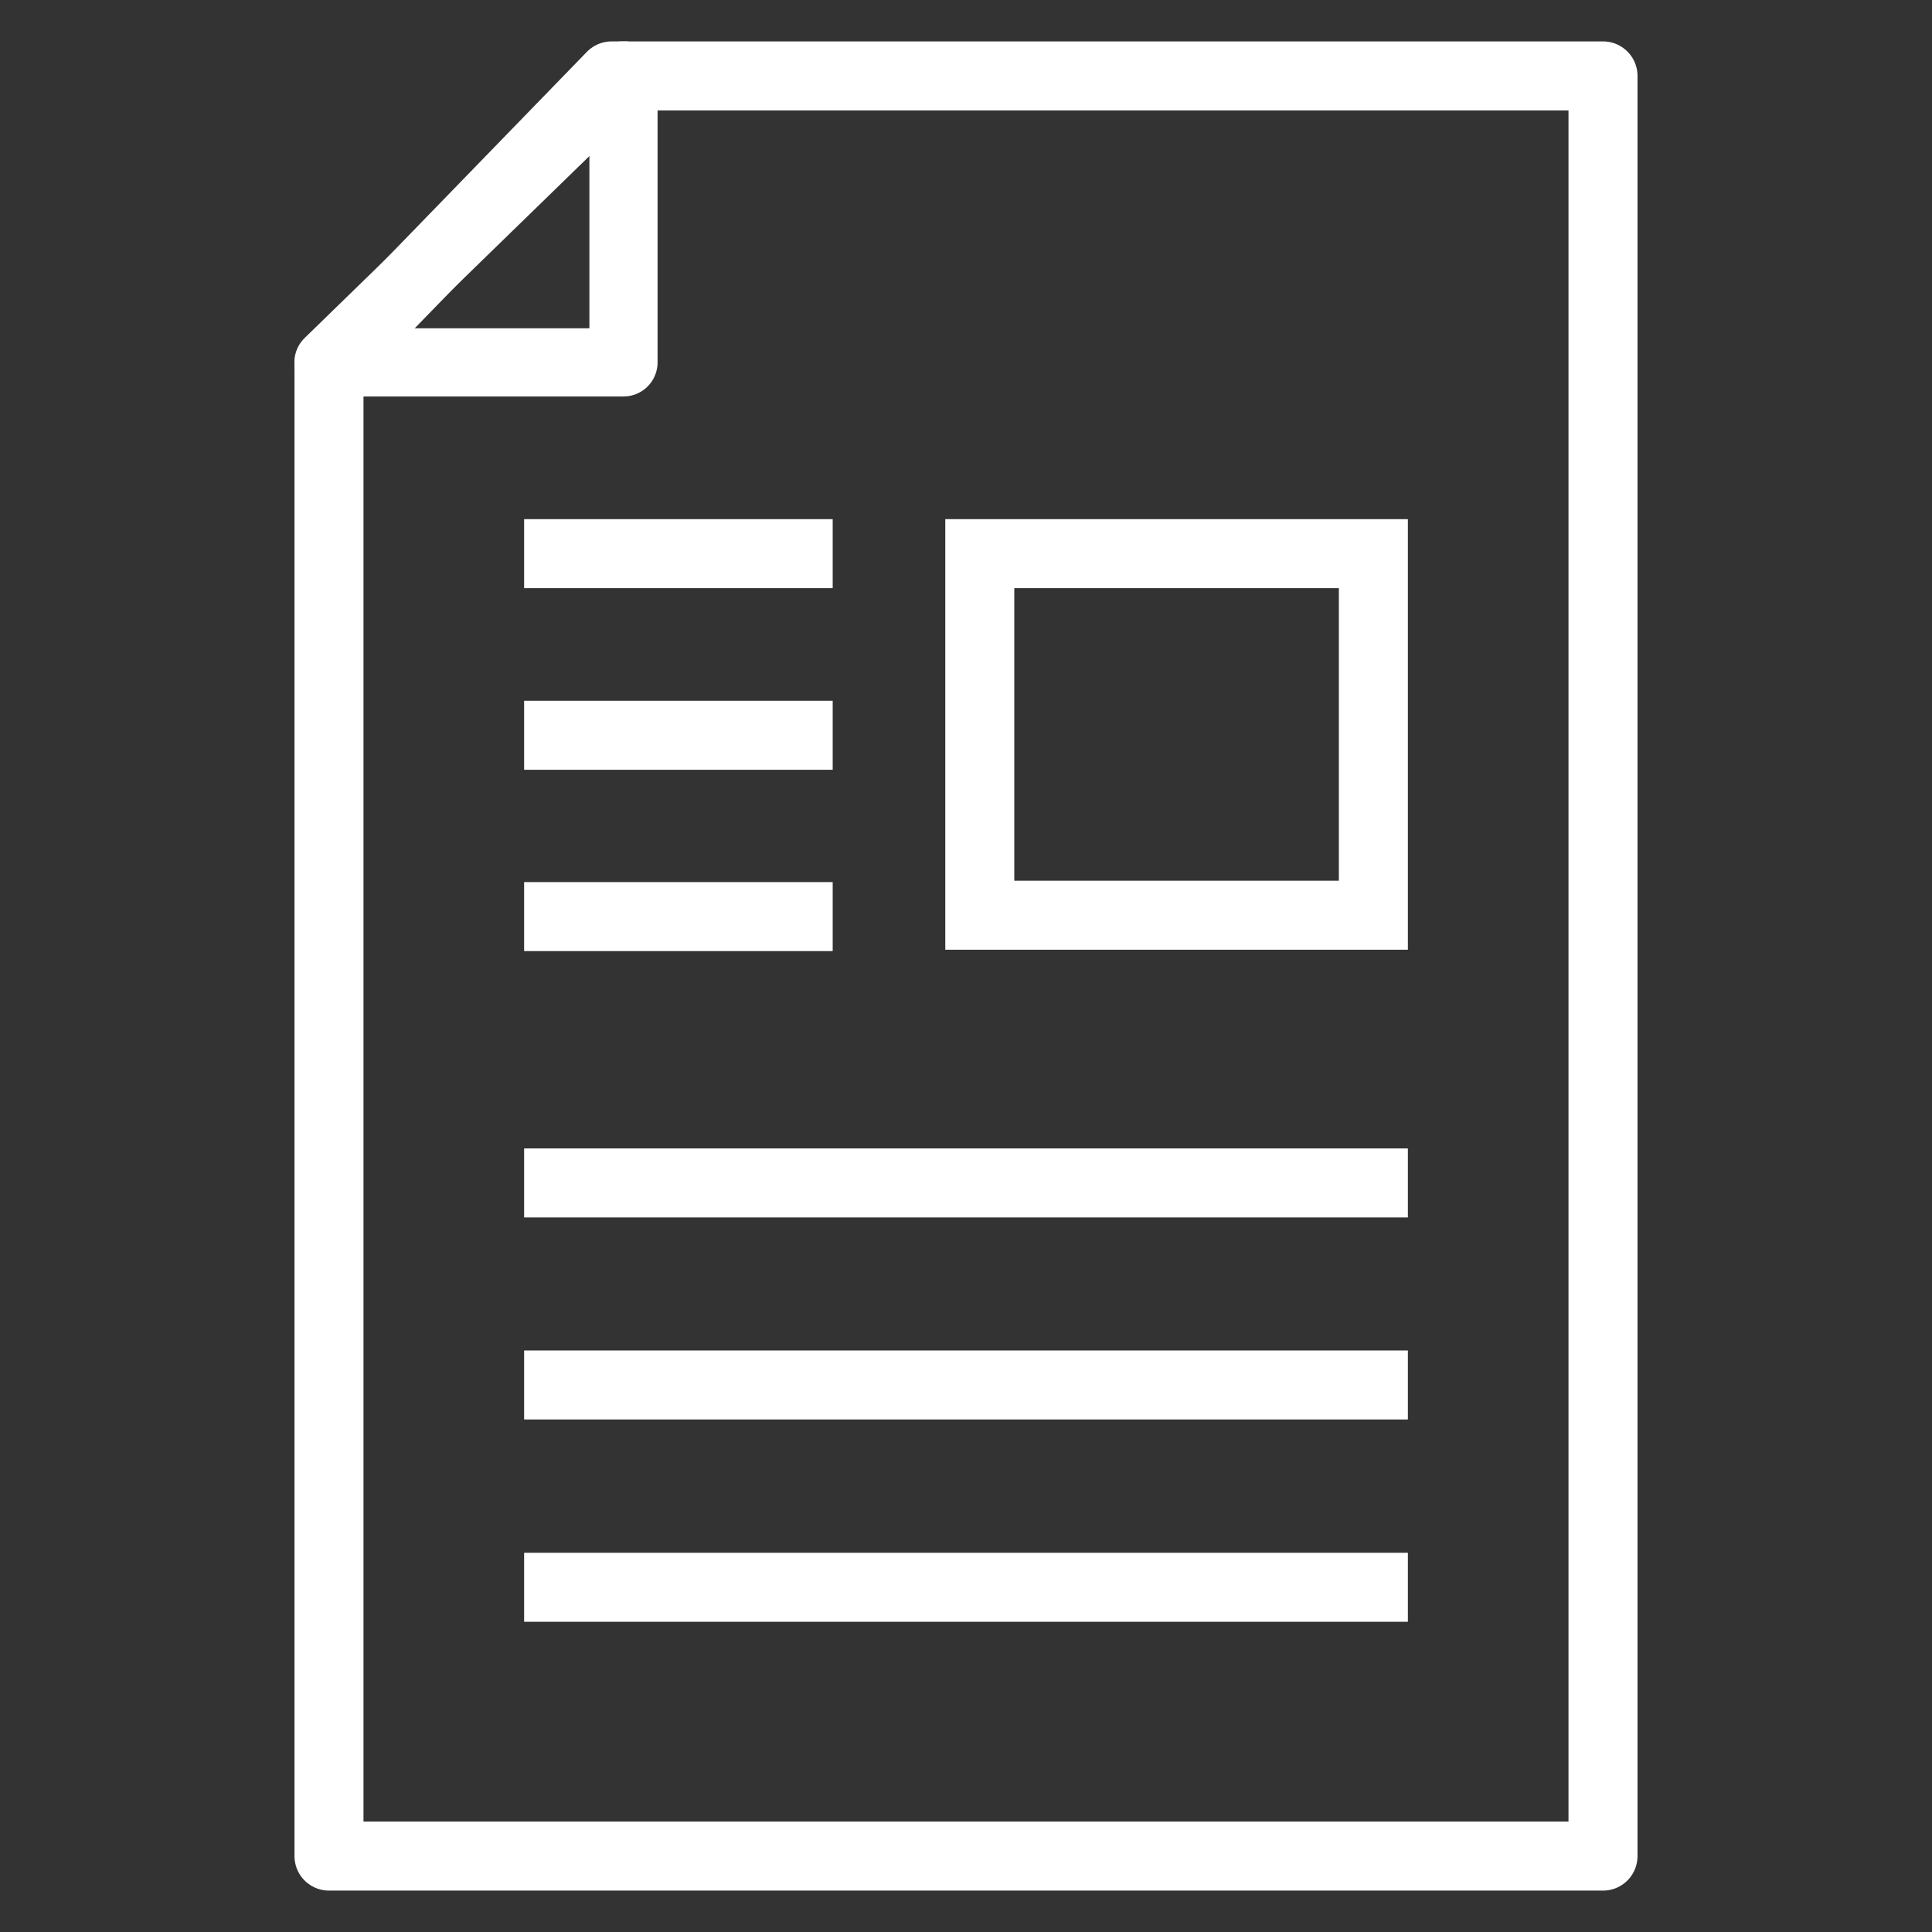
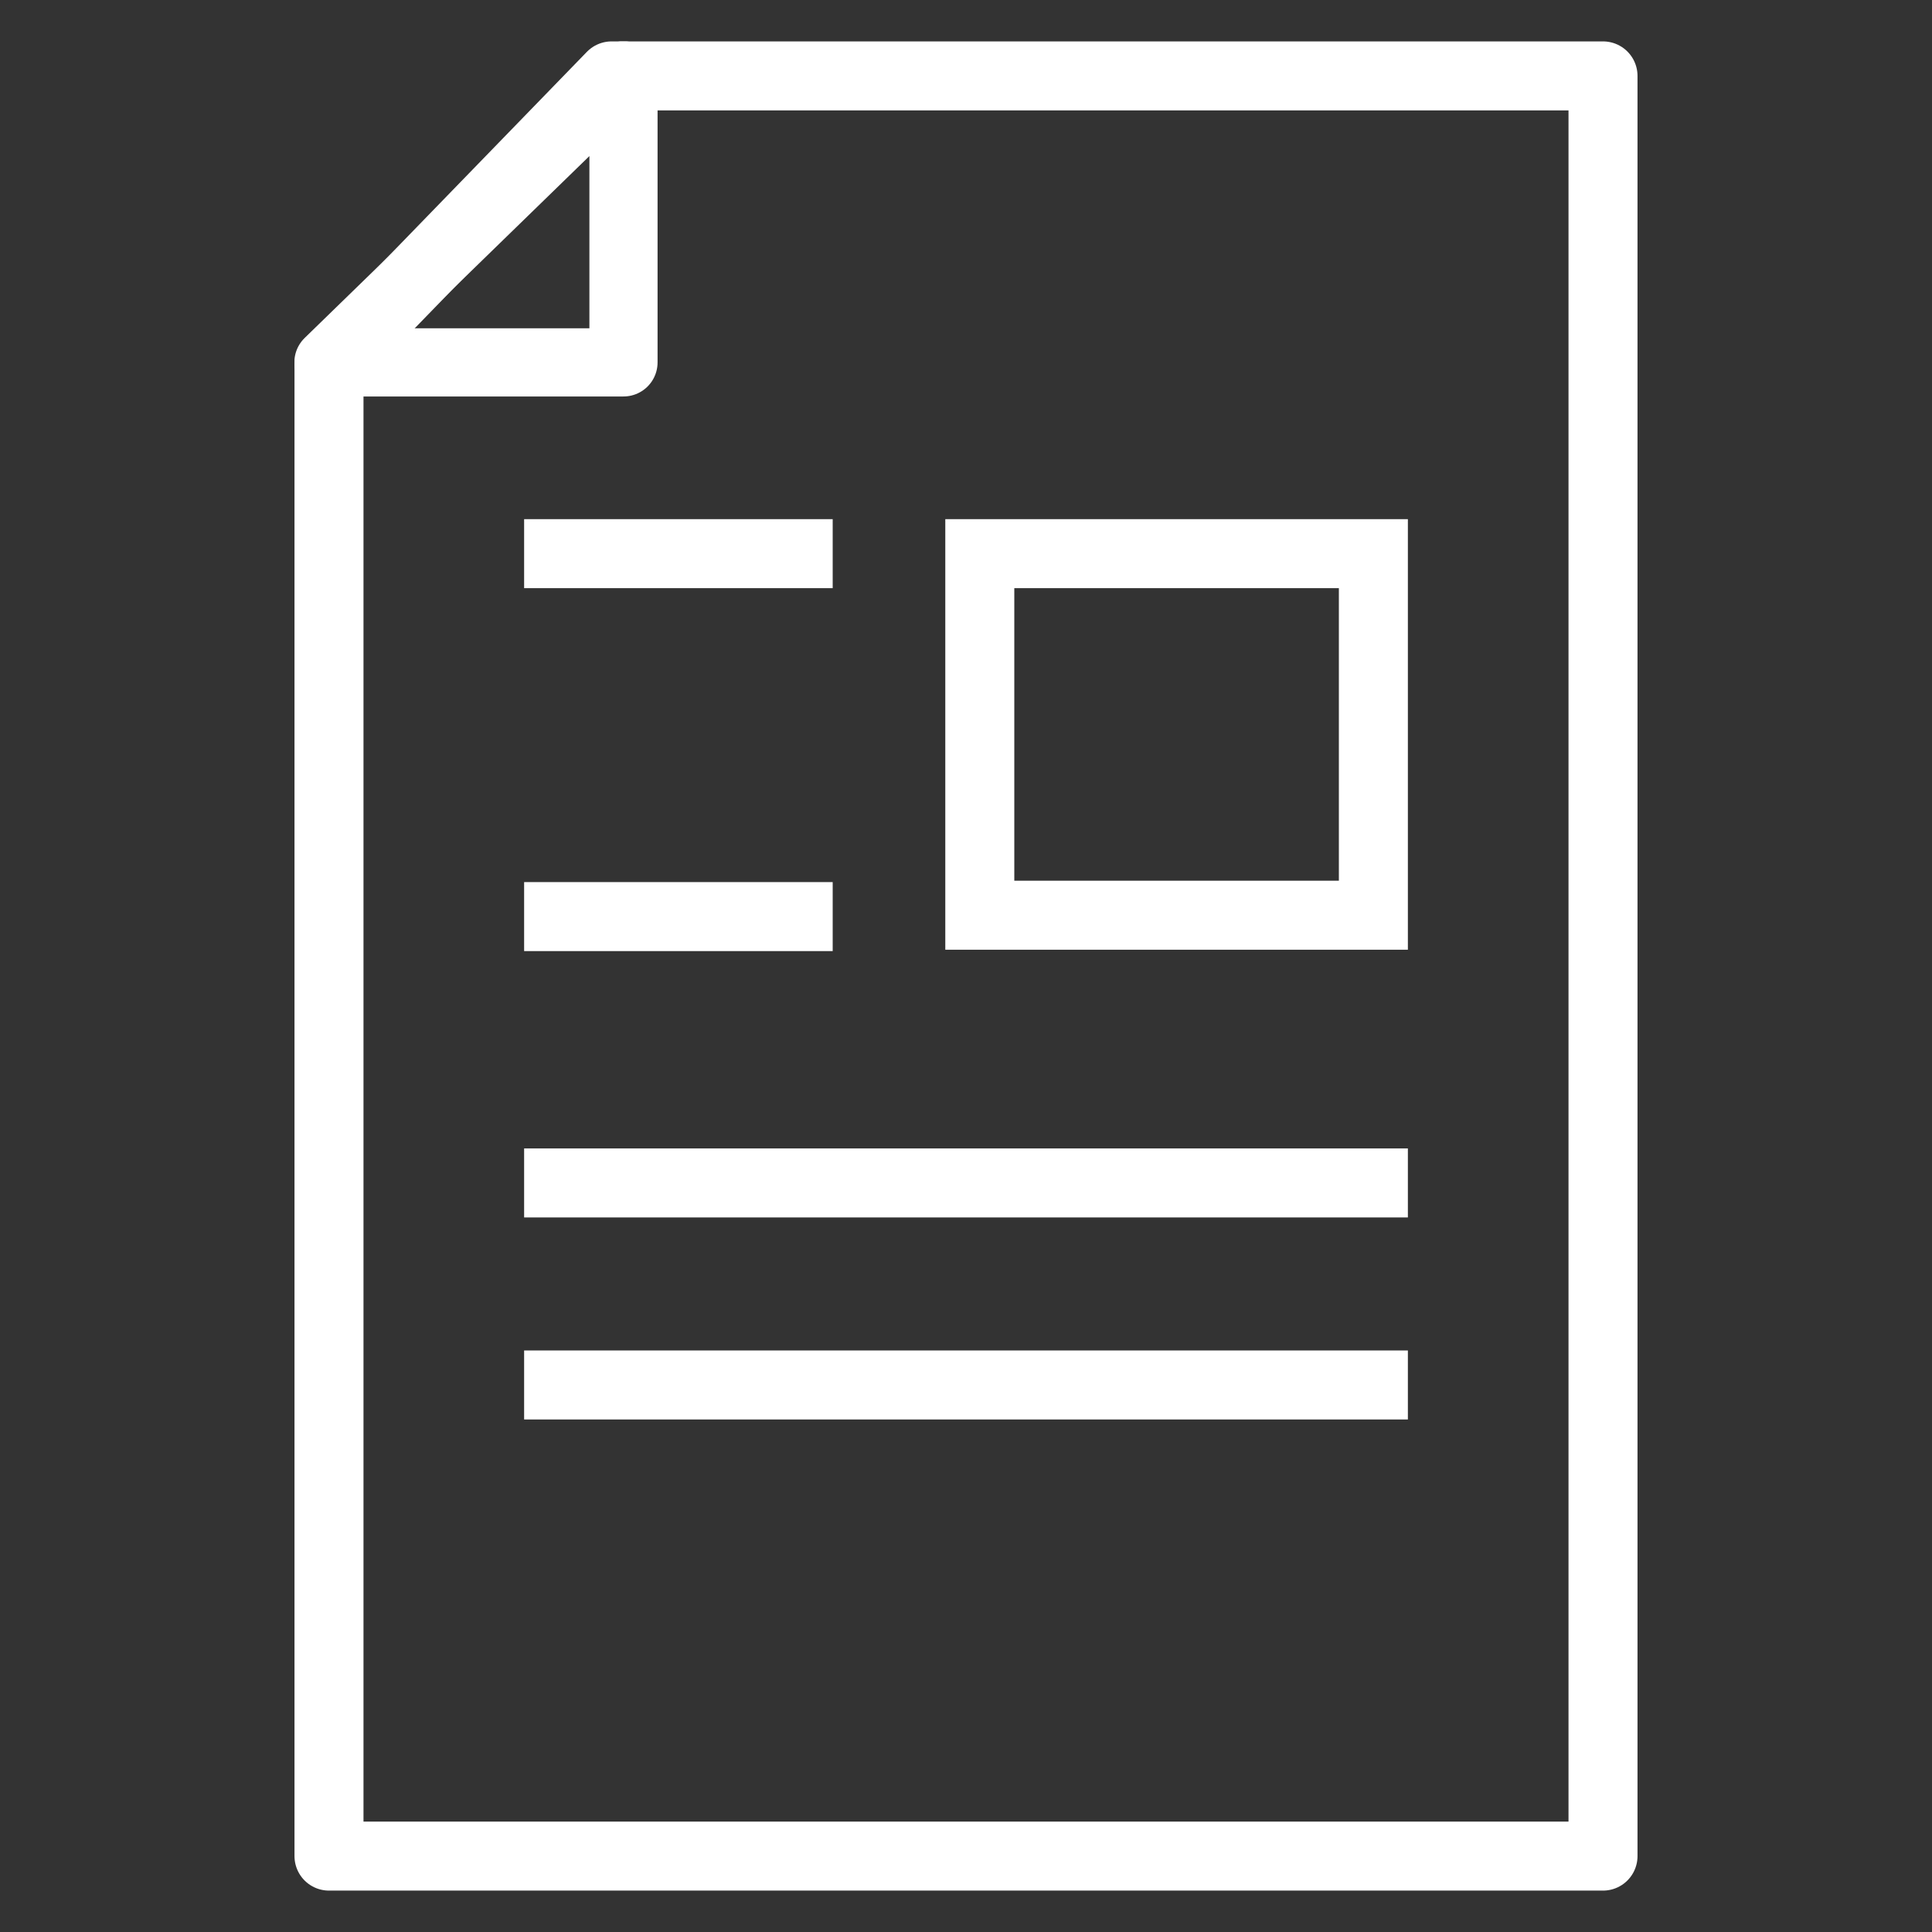
<svg xmlns="http://www.w3.org/2000/svg" id="publikationen" viewBox="0 0 70 70">
  <rect x="0" y="0" width="70" height="70" fill="#333333" stroke="none" />
  <defs>
    <style>.cls-1,.cls-2{stroke-linecap:round;stroke-linejoin:round;}.cls-1,.cls-2,.cls-3,.cls-4{fill:none;}.cls-1,.cls-2,.cls-4{stroke:#fff;}.cls-1,.cls-4{stroke-width:2.5px;}.cls-2{stroke-width:2.47px;}.cls-5{clip-path:url(#clippath);}</style>
    <clipPath id="clippath">
      <rect class="cls-3" x="10.67" y="1.5" width="48.66" height="67" />
    </clipPath>
  </defs>
  <rect class="cls-4" x="35.5" y="20.06" width="14.26" height="13.1" />
  <line class="cls-4" x1="18.99" y1="20.06" x2="30.17" y2="20.06" />
-   <line class="cls-4" x1="18.99" y1="26.64" x2="30.17" y2="26.64" />
  <line class="cls-4" x1="18.99" y1="33.21" x2="30.17" y2="33.21" />
  <line class="cls-4" x1="18.99" y1="42.86" x2="51.01" y2="42.86" />
  <line class="cls-4" x1="18.99" y1="50.18" x2="51.01" y2="50.18" />
-   <line class="cls-4" x1="18.99" y1="57.51" x2="51.01" y2="57.51" />
  <g class="cls-5">
    <polygon class="cls-1" points="11.92 13.3 11.92 67.25 58.08 67.25 58.08 2.75 22.16 2.75 11.92 13.3" />
    <polygon class="cls-2" points="11.9 13.13 22.59 13.13 22.59 2.73 11.9 13.13" />
  </g>
</svg>